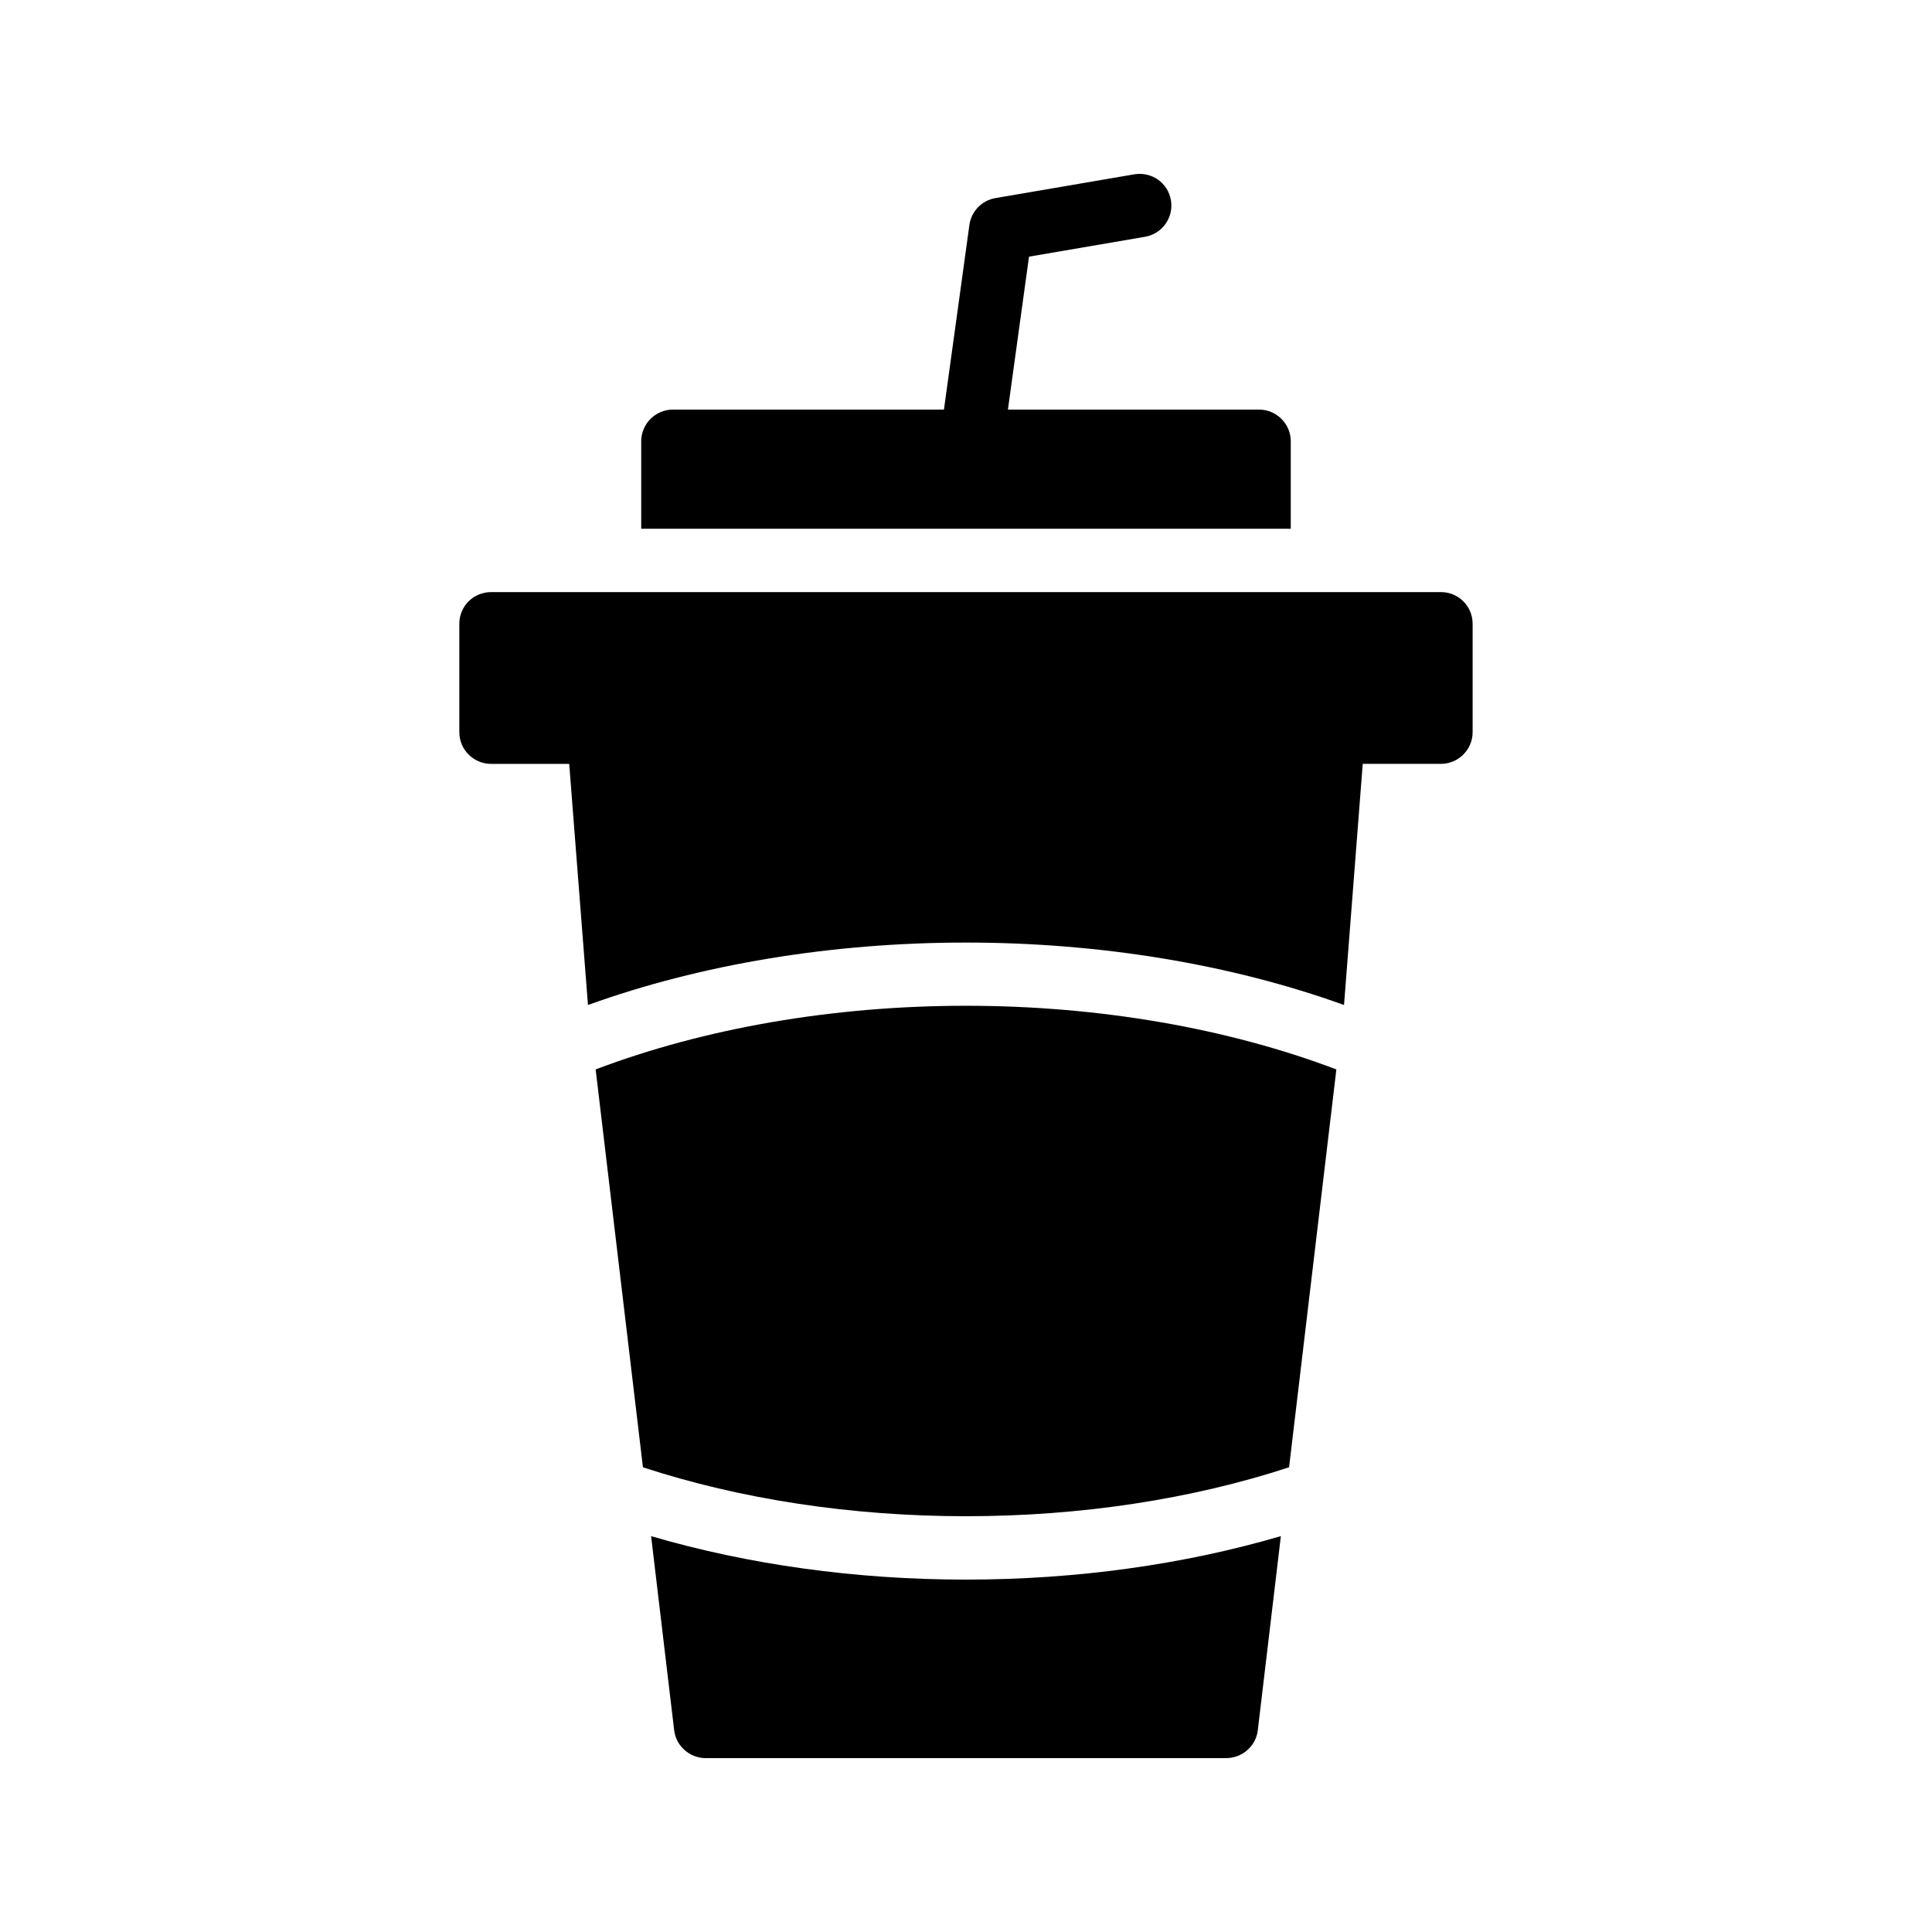
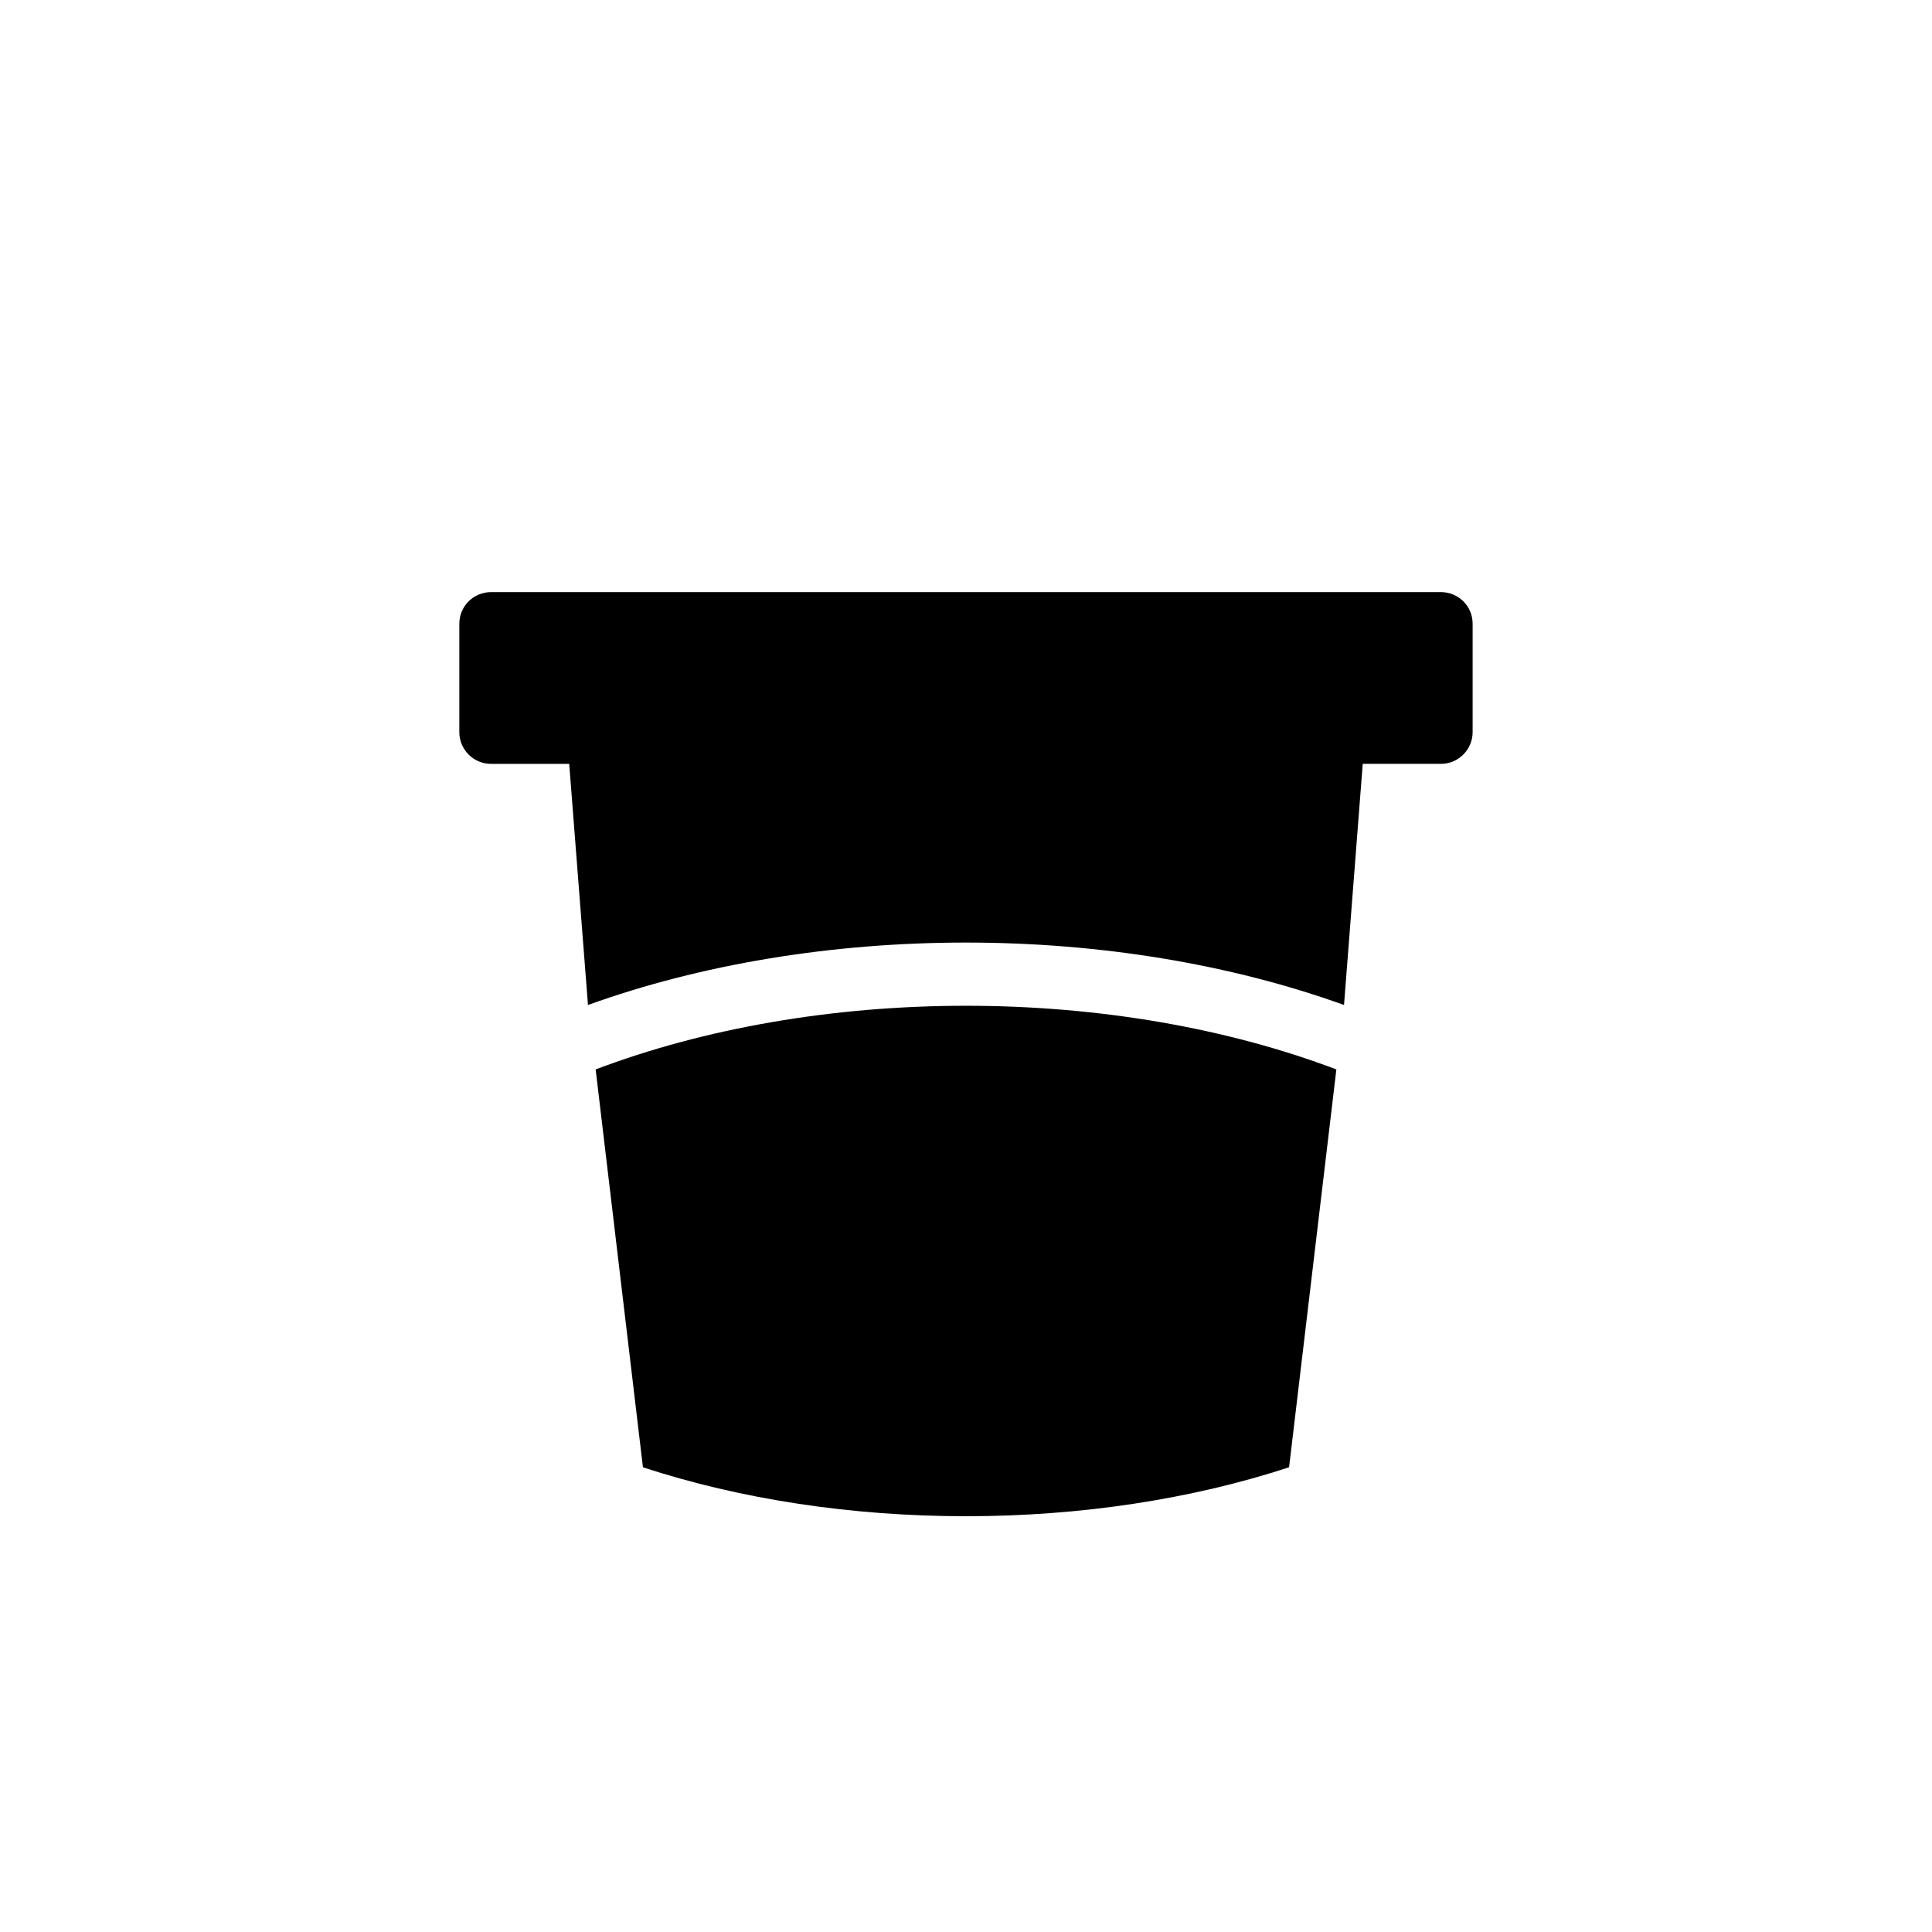
<svg xmlns="http://www.w3.org/2000/svg" fill="#000000" width="800px" height="800px" version="1.1" viewBox="144 144 512 512">
  <g>
-     <path d="m447.45 206.75c4.566-0.781 7.637-5.125 6.859-9.695-0.785-4.566-5.059-7.621-9.699-6.859l-36.812 6.301c-3.609 0.617-6.398 3.504-6.898 7.129l-6.746 48.922h-71.828c-4.617 0-8.398 3.777-8.398 8.398v23.176h172.14v-23.176c0-4.617-3.777-8.398-8.398-8.398h-66.562l5.59-40.531z" />
    <path d="m505.14 346.43h20.723c4.617 0 8.398-3.777 8.398-8.398v-28.719c0-4.703-3.777-8.398-8.398-8.398l-251.74 0.004c-4.617 0-8.398 3.695-8.398 8.398v28.719c0 4.617 3.777 8.398 8.398 8.398h20.723l4.973 63.898c29.809-10.75 64.488-16.543 100.18-16.543s70.367 5.793 100.18 16.543z" />
-     <path d="m477.33 602.53 6.113-51.438c-25.676 7.523-54.172 11.52-83.445 11.52-29.277 0-57.773-3.992-83.449-11.516l6.113 51.438c0.504 4.199 4.113 7.391 8.398 7.391l137.88-0.004c4.281 0 7.891-3.191 8.395-7.391z" />
    <path d="m498.15 427.41c-28.723-10.898-62.867-16.871-98.148-16.871-35.285 0-69.426 5.973-98.148 16.871l12.531 105.44c25.855 8.465 55.25 12.965 85.617 12.965 30.363 0 59.758-4.5 85.617-12.969z" />
  </g>
</svg>